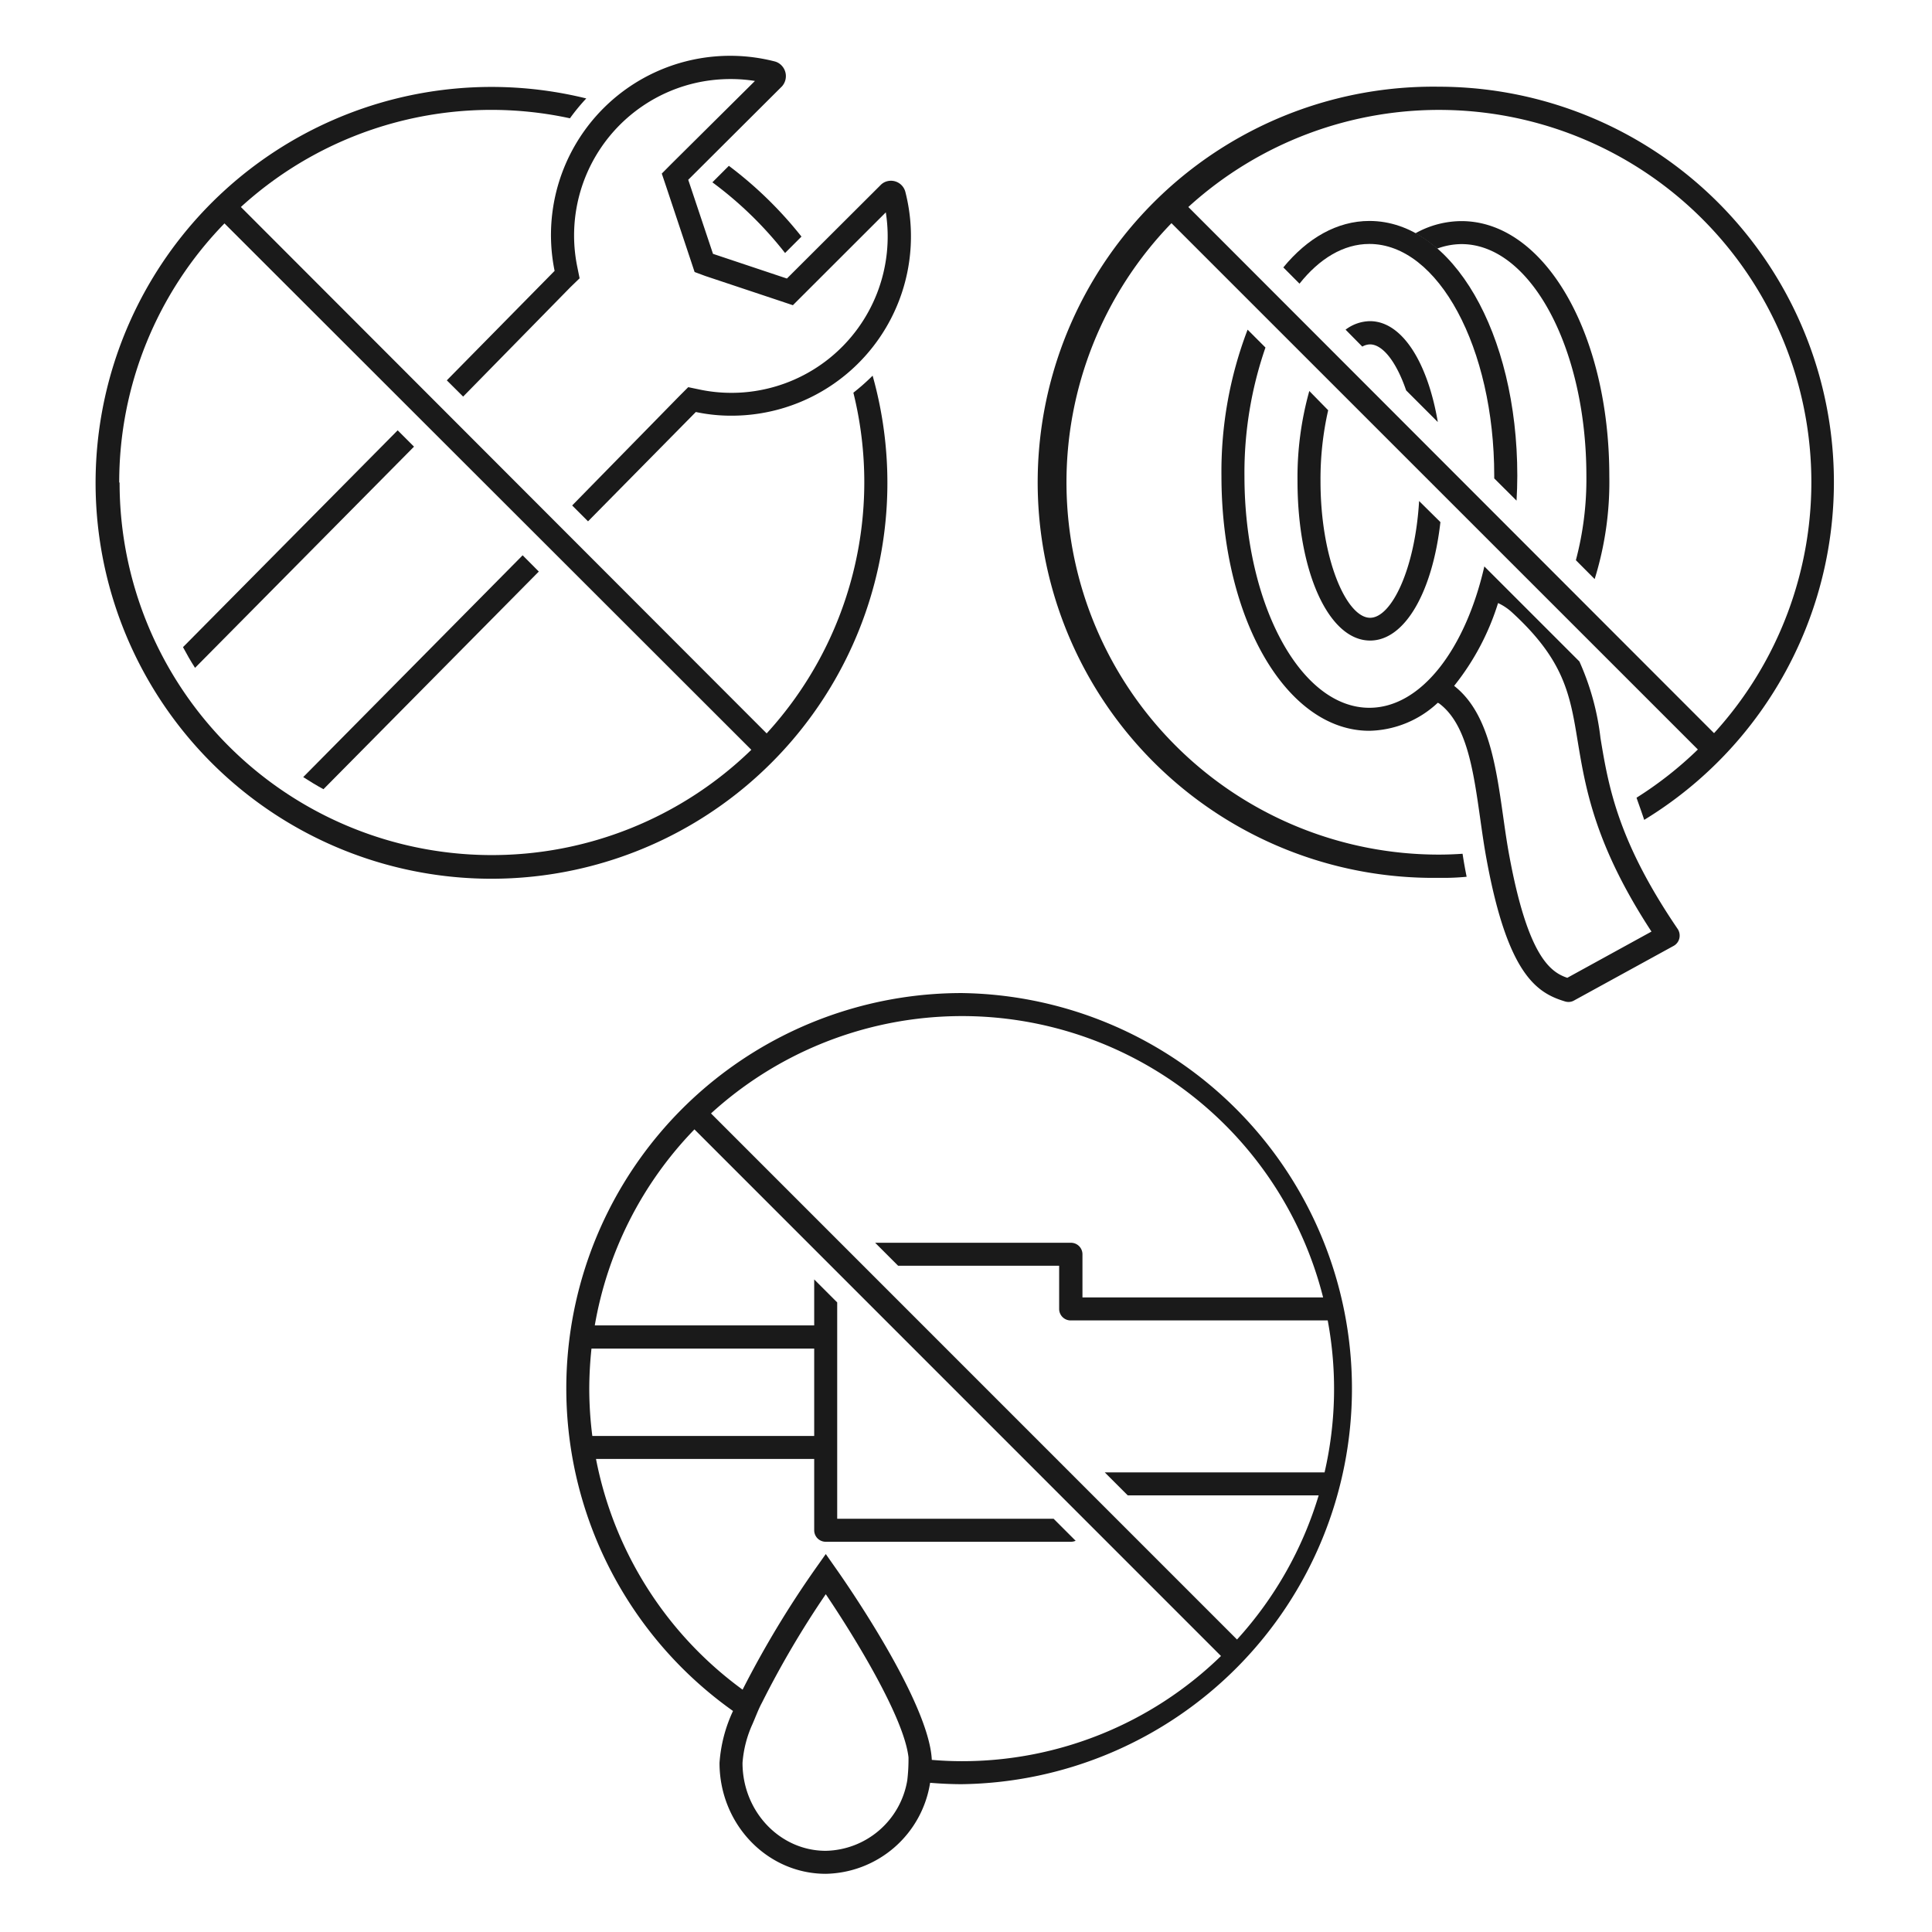
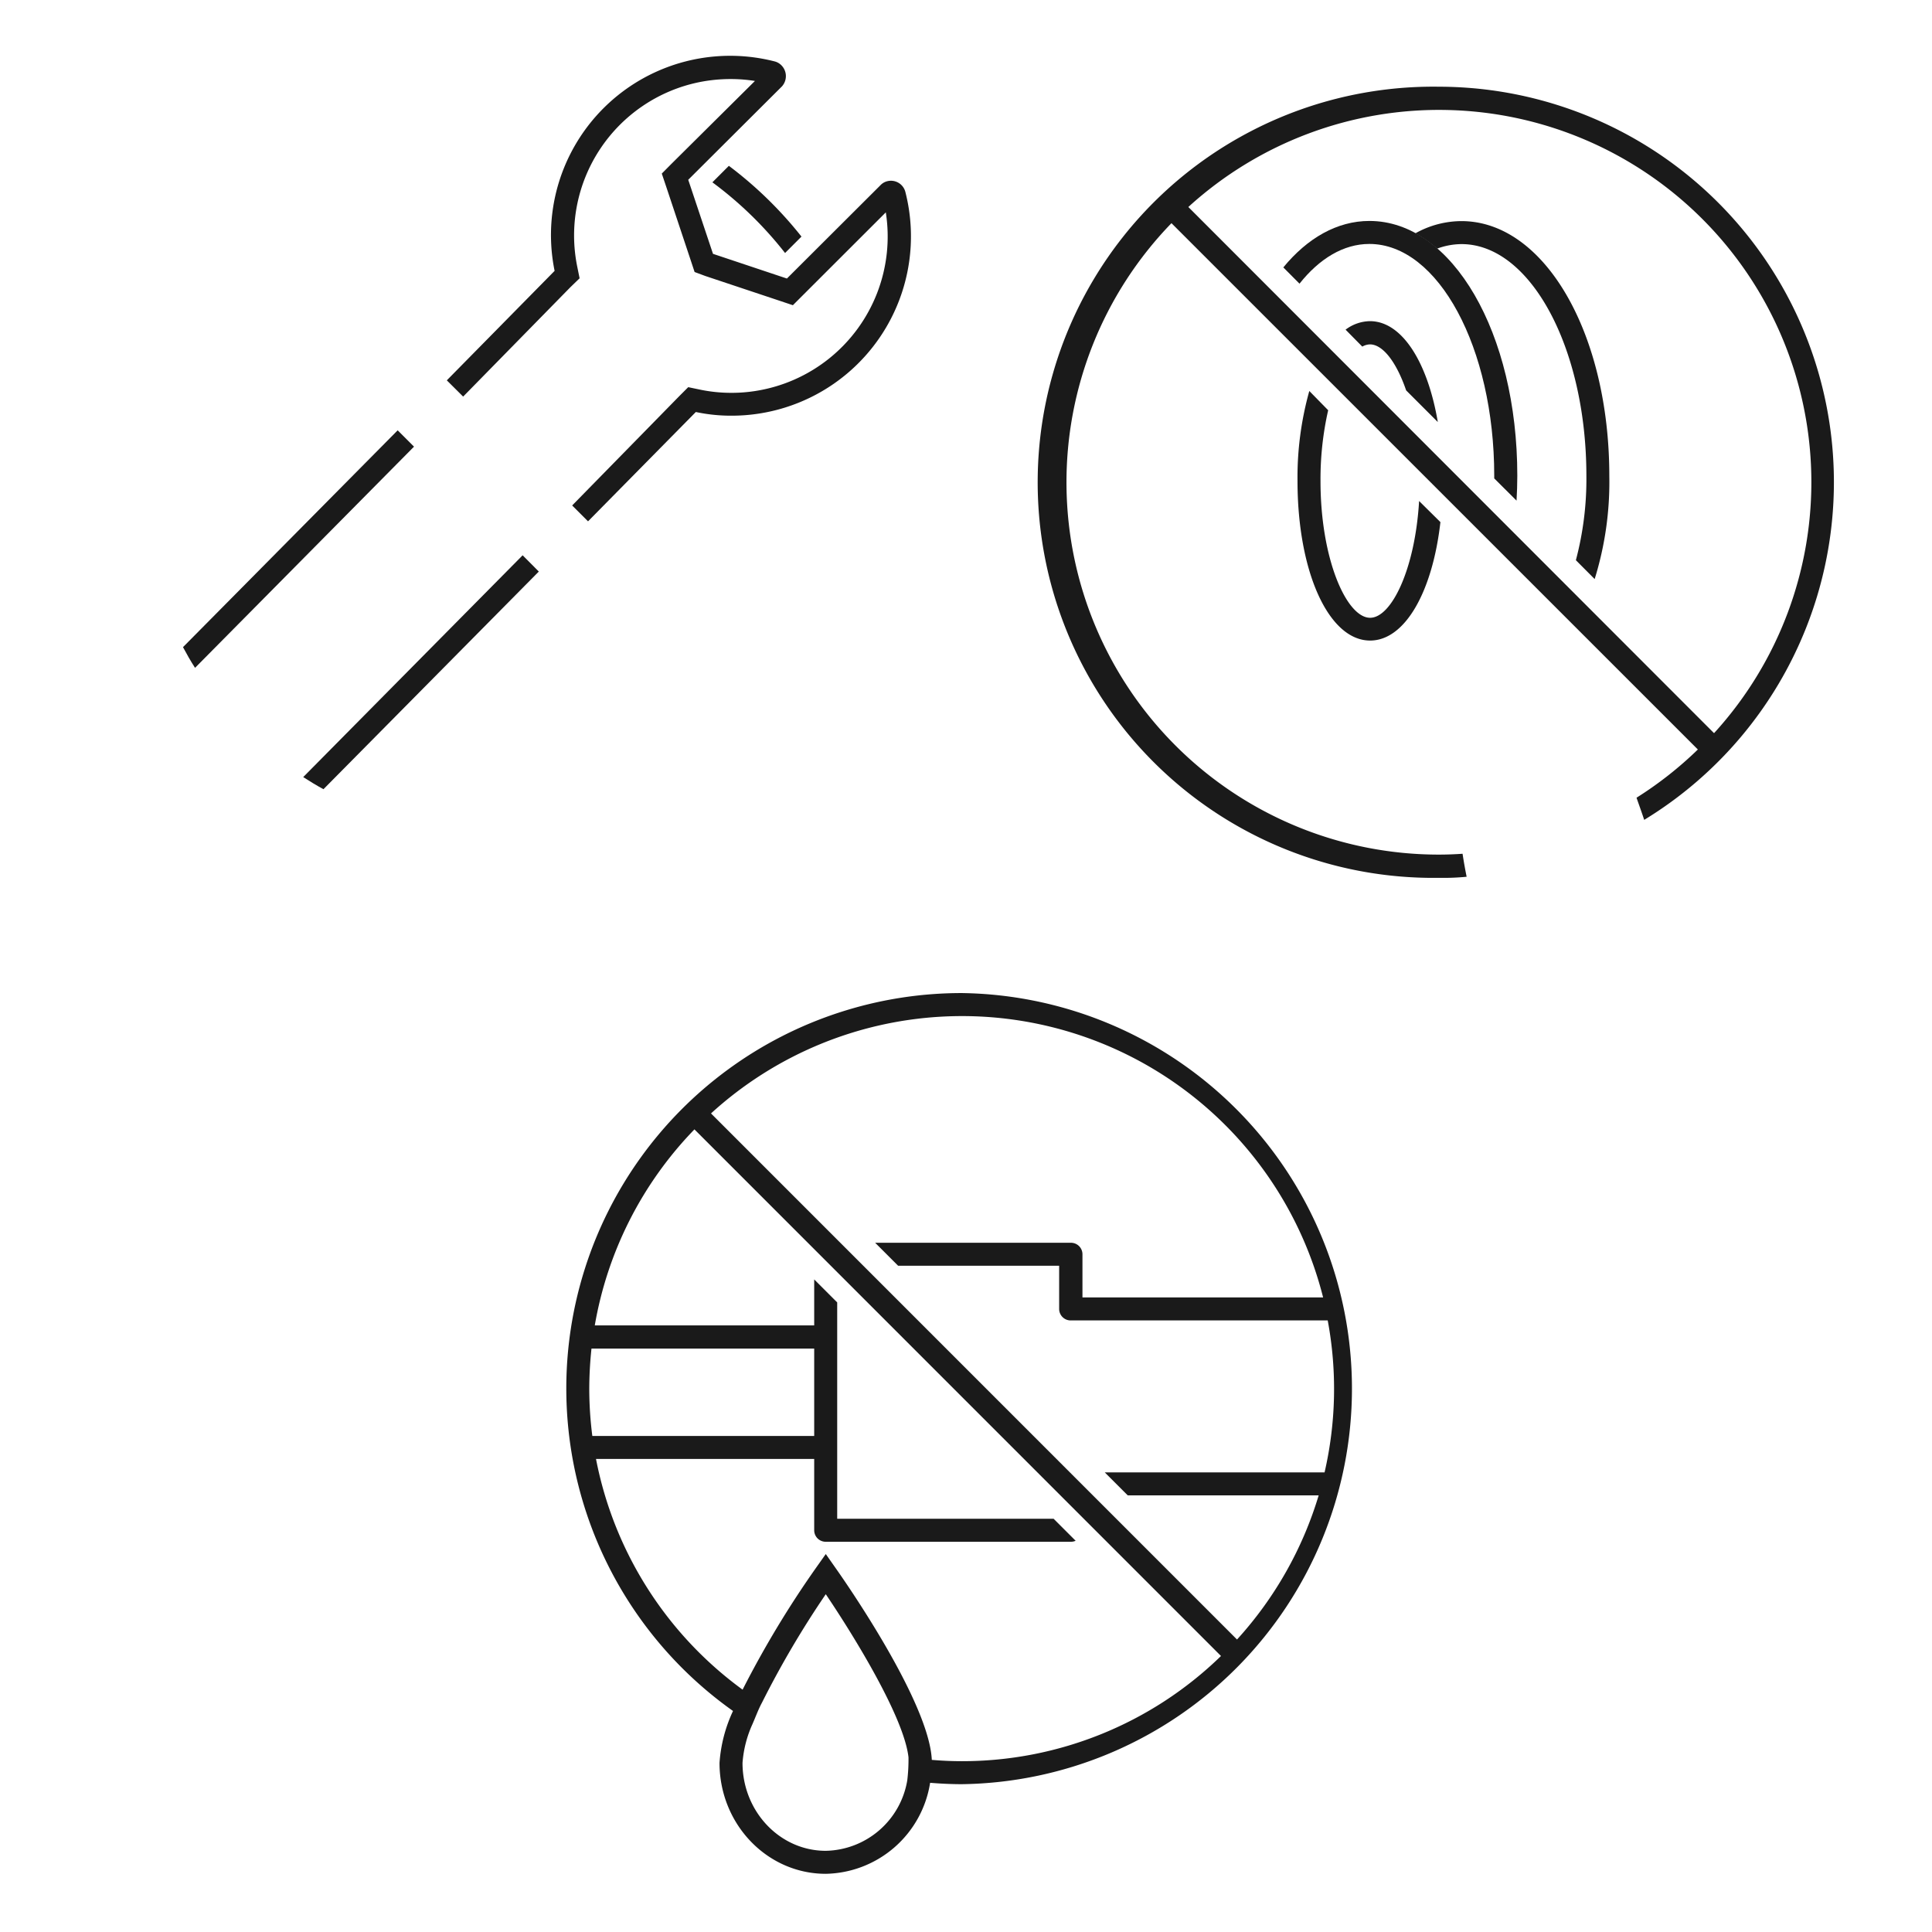
<svg xmlns="http://www.w3.org/2000/svg" id="ff6c9083-e08b-4687-8f2e-d71febfe0faf" viewBox="0 0 252 252">
  <defs>
    <style>.cls-1{fill:#1a1a1a;}</style>
  </defs>
  <path class="cls-1" d="M102.4,33l2.14-2.14a51.73,51.73,0,0,0-9.47-9.23l-2.15,2.15A49,49,0,0,1,102.4,33Z" />
  <path class="cls-1" d="M190.63,31.84c9,0,16.29,13.56,16.29,30.23a41.26,41.26,0,0,1-1.37,11L208,75.53a42.65,42.65,0,0,0,1.91-13.46c0-18.63-8.47-33.23-19.29-33.23a12.37,12.37,0,0,0-6,1.59,17,17,0,0,1,2.83,2A9.33,9.33,0,0,1,190.63,31.84Z" />
  <path class="cls-1" d="M125.46,129.53a51.57,51.57,0,0,0-29.85,93.64,19,19,0,0,0-1.76,6.77c0,8,6.22,14.47,13.86,14.47a14.05,14.05,0,0,0,13.61-11.87c1.37.11,2.75.18,4.14.18a51.6,51.6,0,0,0,0-103.19Zm-48.6,51.6a50.76,50.76,0,0,1,.29-5.23H106.2v11.4H77.26A49,49,0,0,1,76.86,181.13Zm41.48,51.09a11,11,0,0,1-10.63,9.19c-6,0-10.86-5.15-10.86-11.47a14.83,14.83,0,0,1,1.3-5.06c.41-.94.8-2,1.23-2.78a123.27,123.27,0,0,1,8.33-14.16c3.7,5.48,10.21,16.06,10.79,21.28A23.2,23.2,0,0,1,118.34,232.22Zm7.12-2.5c-1.32,0-2.62-.06-3.92-.17-.36-7.58-11.34-23.32-12.61-25.11l-1.22-1.74-1.23,1.74a129.11,129.11,0,0,0-9.62,15.95A48.67,48.67,0,0,1,77.74,190.3H106.2v9.3a1.5,1.5,0,0,0,1.5,1.5h32a1.54,1.54,0,0,0,.6-.13l-2.87-2.87H109.2V169.88l-3-3v6H77.58a48.55,48.55,0,0,1,13-25.57L159.26,216A48.4,48.4,0,0,1,125.46,229.72Zm21.64-34.67H172a48.73,48.73,0,0,1-10.65,18.8L92.74,145.23a48.57,48.57,0,0,1,79.84,24H141.19V163.6a1.5,1.5,0,0,0-1.5-1.5H114.15l3,3h21v5.63a1.5,1.5,0,0,0,1.5,1.5h33.53a48.49,48.49,0,0,1-.41,19.82H144.1Z" />
-   <path class="cls-1" d="M113.82,49a27.85,27.85,0,0,1-2.51,2.22A48.53,48.53,0,0,1,100,95.66L31.42,27A48.45,48.45,0,0,1,74.34,15.43a26.4,26.4,0,0,1,2.13-2.59A51.64,51.64,0,1,0,113.82,49ZM15.55,62.94a48.37,48.37,0,0,1,13.73-33.8L98,97.8A48.56,48.56,0,0,1,15.6,62.94Z" />
  <path class="cls-1" d="M118.1,25.07a1.94,1.94,0,0,0-2.34-1.44h0a1.82,1.82,0,0,0-.91.52L102.64,36.33,93,33.11l-3.23-9.66L102,11.26a2,2,0,0,0-.16-2.82A1.87,1.87,0,0,0,101,8,23.37,23.37,0,0,0,72.34,35.33L58.28,49.61l2.13,2.12,14-14.28L75.6,36.3l-.32-1.58a20.4,20.4,0,0,1,15.91-24,20.86,20.86,0,0,1,4.09-.41,20.08,20.08,0,0,1,3.19.25L87.63,21.32l-1.31,1.32.59,1.75,3.22,9.67.47,1.42L92,36l9.66,3.22,1.76.59,1.31-1.31,10.81-10.8A20.39,20.39,0,0,1,98.52,51a20,20,0,0,1-3.1.24h-.07a20,20,0,0,1-4-.41l-1.58-.33-1.14,1.14-14,14.29L76.7,68,90.76,53.74a22.06,22.06,0,0,0,4.58.48h.08A23.39,23.39,0,0,0,118.1,25.07Z" />
  <path class="cls-1" d="M54,58.26l-2.13-2.13-28,28.28c.49.92,1,1.82,1.57,2.7Z" />
  <path class="cls-1" d="M70.28,74.55l-2.11-2.12L39.55,101.36c.87.56,1.74,1.09,2.64,1.58Z" />
-   <path class="cls-1" d="M208.76,96.28a33.79,33.79,0,0,0-2.75-10l-12.4-12.4c-2.48,10.83-8.27,18.44-15,18.44-9,0-16.29-13.56-16.29-30.23a50,50,0,0,1,2.74-16.76L162.73,43a51.87,51.87,0,0,0-3.41,19.09c0,18.63,8.48,33.23,19.29,33.23a13.42,13.42,0,0,0,8.92-3.65.65.65,0,0,1,.22.11c3.58,2.71,4.43,8.7,5.33,15.06.25,1.77.51,3.6.84,5.36,2.77,15,6.58,17.33,10.24,18.43a1.54,1.54,0,0,0,.43.06,1.41,1.41,0,0,0,.72-.19l13-7.13a1.51,1.51,0,0,0,.74-1,1.58,1.58,0,0,0-.22-1.2C211,109.67,209.8,102.56,208.76,96.28Zm-4.33,31.26c-2.16-.73-5.12-2.7-7.56-15.9-.32-1.7-.57-3.5-.82-5.25-.94-6.61-1.92-13.45-6.38-16.93a32.85,32.85,0,0,0,5.73-10.8,7,7,0,0,1,1.77,1.17c6.88,6.29,7.62,10.75,8.63,16.94,1,6,2.22,13.45,9.61,24.74Z" />
  <path class="cls-1" d="M169.5,37c2.6-3.27,5.74-5.18,9.11-5.18,9,0,16.29,13.56,16.29,30.23v.35l2.91,2.9c.06-1.07.1-2.15.1-3.25,0-18.63-8.47-33.23-19.29-33.23-4.22,0-8.09,2.24-11.23,6.06Z" />
  <path class="cls-1" d="M187.67,11.31a51.6,51.6,0,0,0-1.44,103.19q.72,0,1.44,0a31.3,31.3,0,0,0,3.63-.14c-.2-1-.38-2-.53-3-1,.07-2.06.11-3.1.11A48.56,48.56,0,0,1,152.8,29.11l68.66,68.65a48.61,48.61,0,0,1-8,6.29c.3.88.68,1.9,1,2.89a51.58,51.58,0,0,0-26.86-95.63Zm35.88,84.3L155,27a48.56,48.56,0,0,1,68.6,68.6Z" />
  <path class="cls-1" d="M185.1,65.35c-.52,8.87-3.6,15.23-6.39,15.23-3.06,0-6.47-7.62-6.47-17.83a40.43,40.43,0,0,1,1-9.24L170.78,51a41.79,41.79,0,0,0-1.54,11.72c0,11.88,4.07,20.83,9.47,20.83,4.55,0,8.14-6.36,9.17-15.45Z" />
  <path class="cls-1" d="M177.69,45.21a2.1,2.1,0,0,1,1-.29c1.67,0,3.45,2.29,4.72,6l4.13,4.13c-1.33-7.85-4.69-13.16-8.85-13.16A5.4,5.4,0,0,0,175.51,43Z" />
</svg>